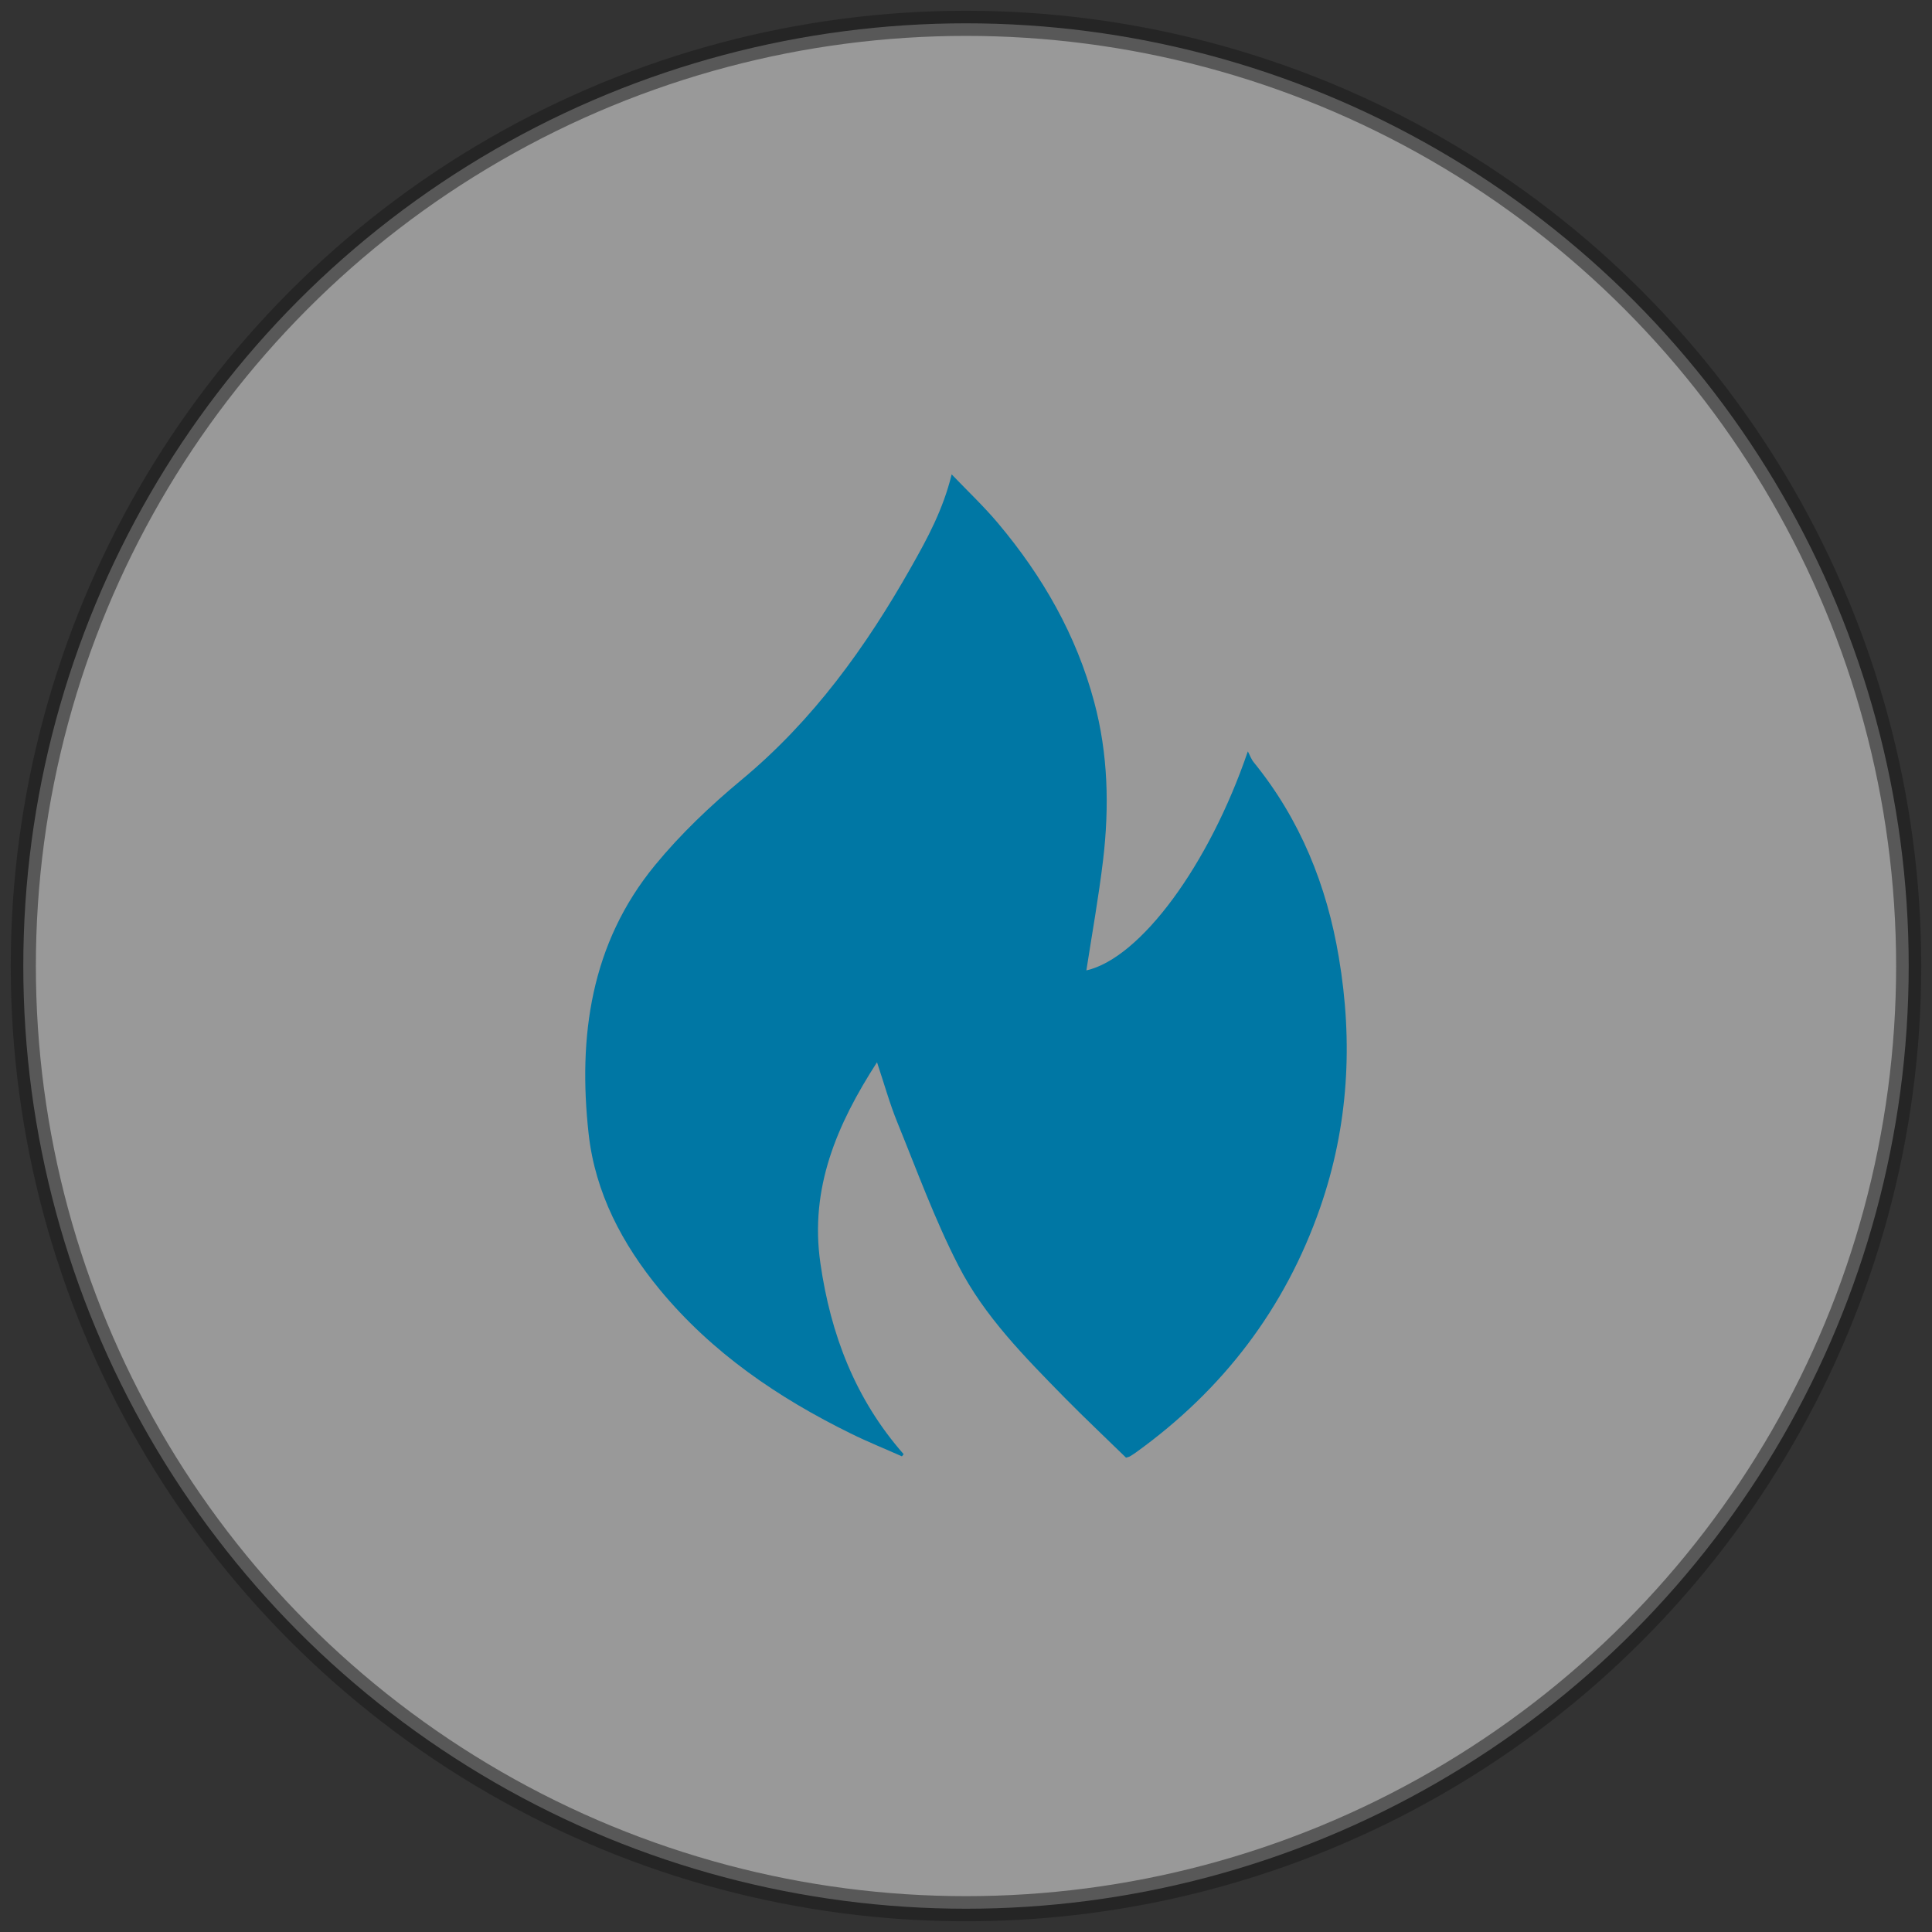
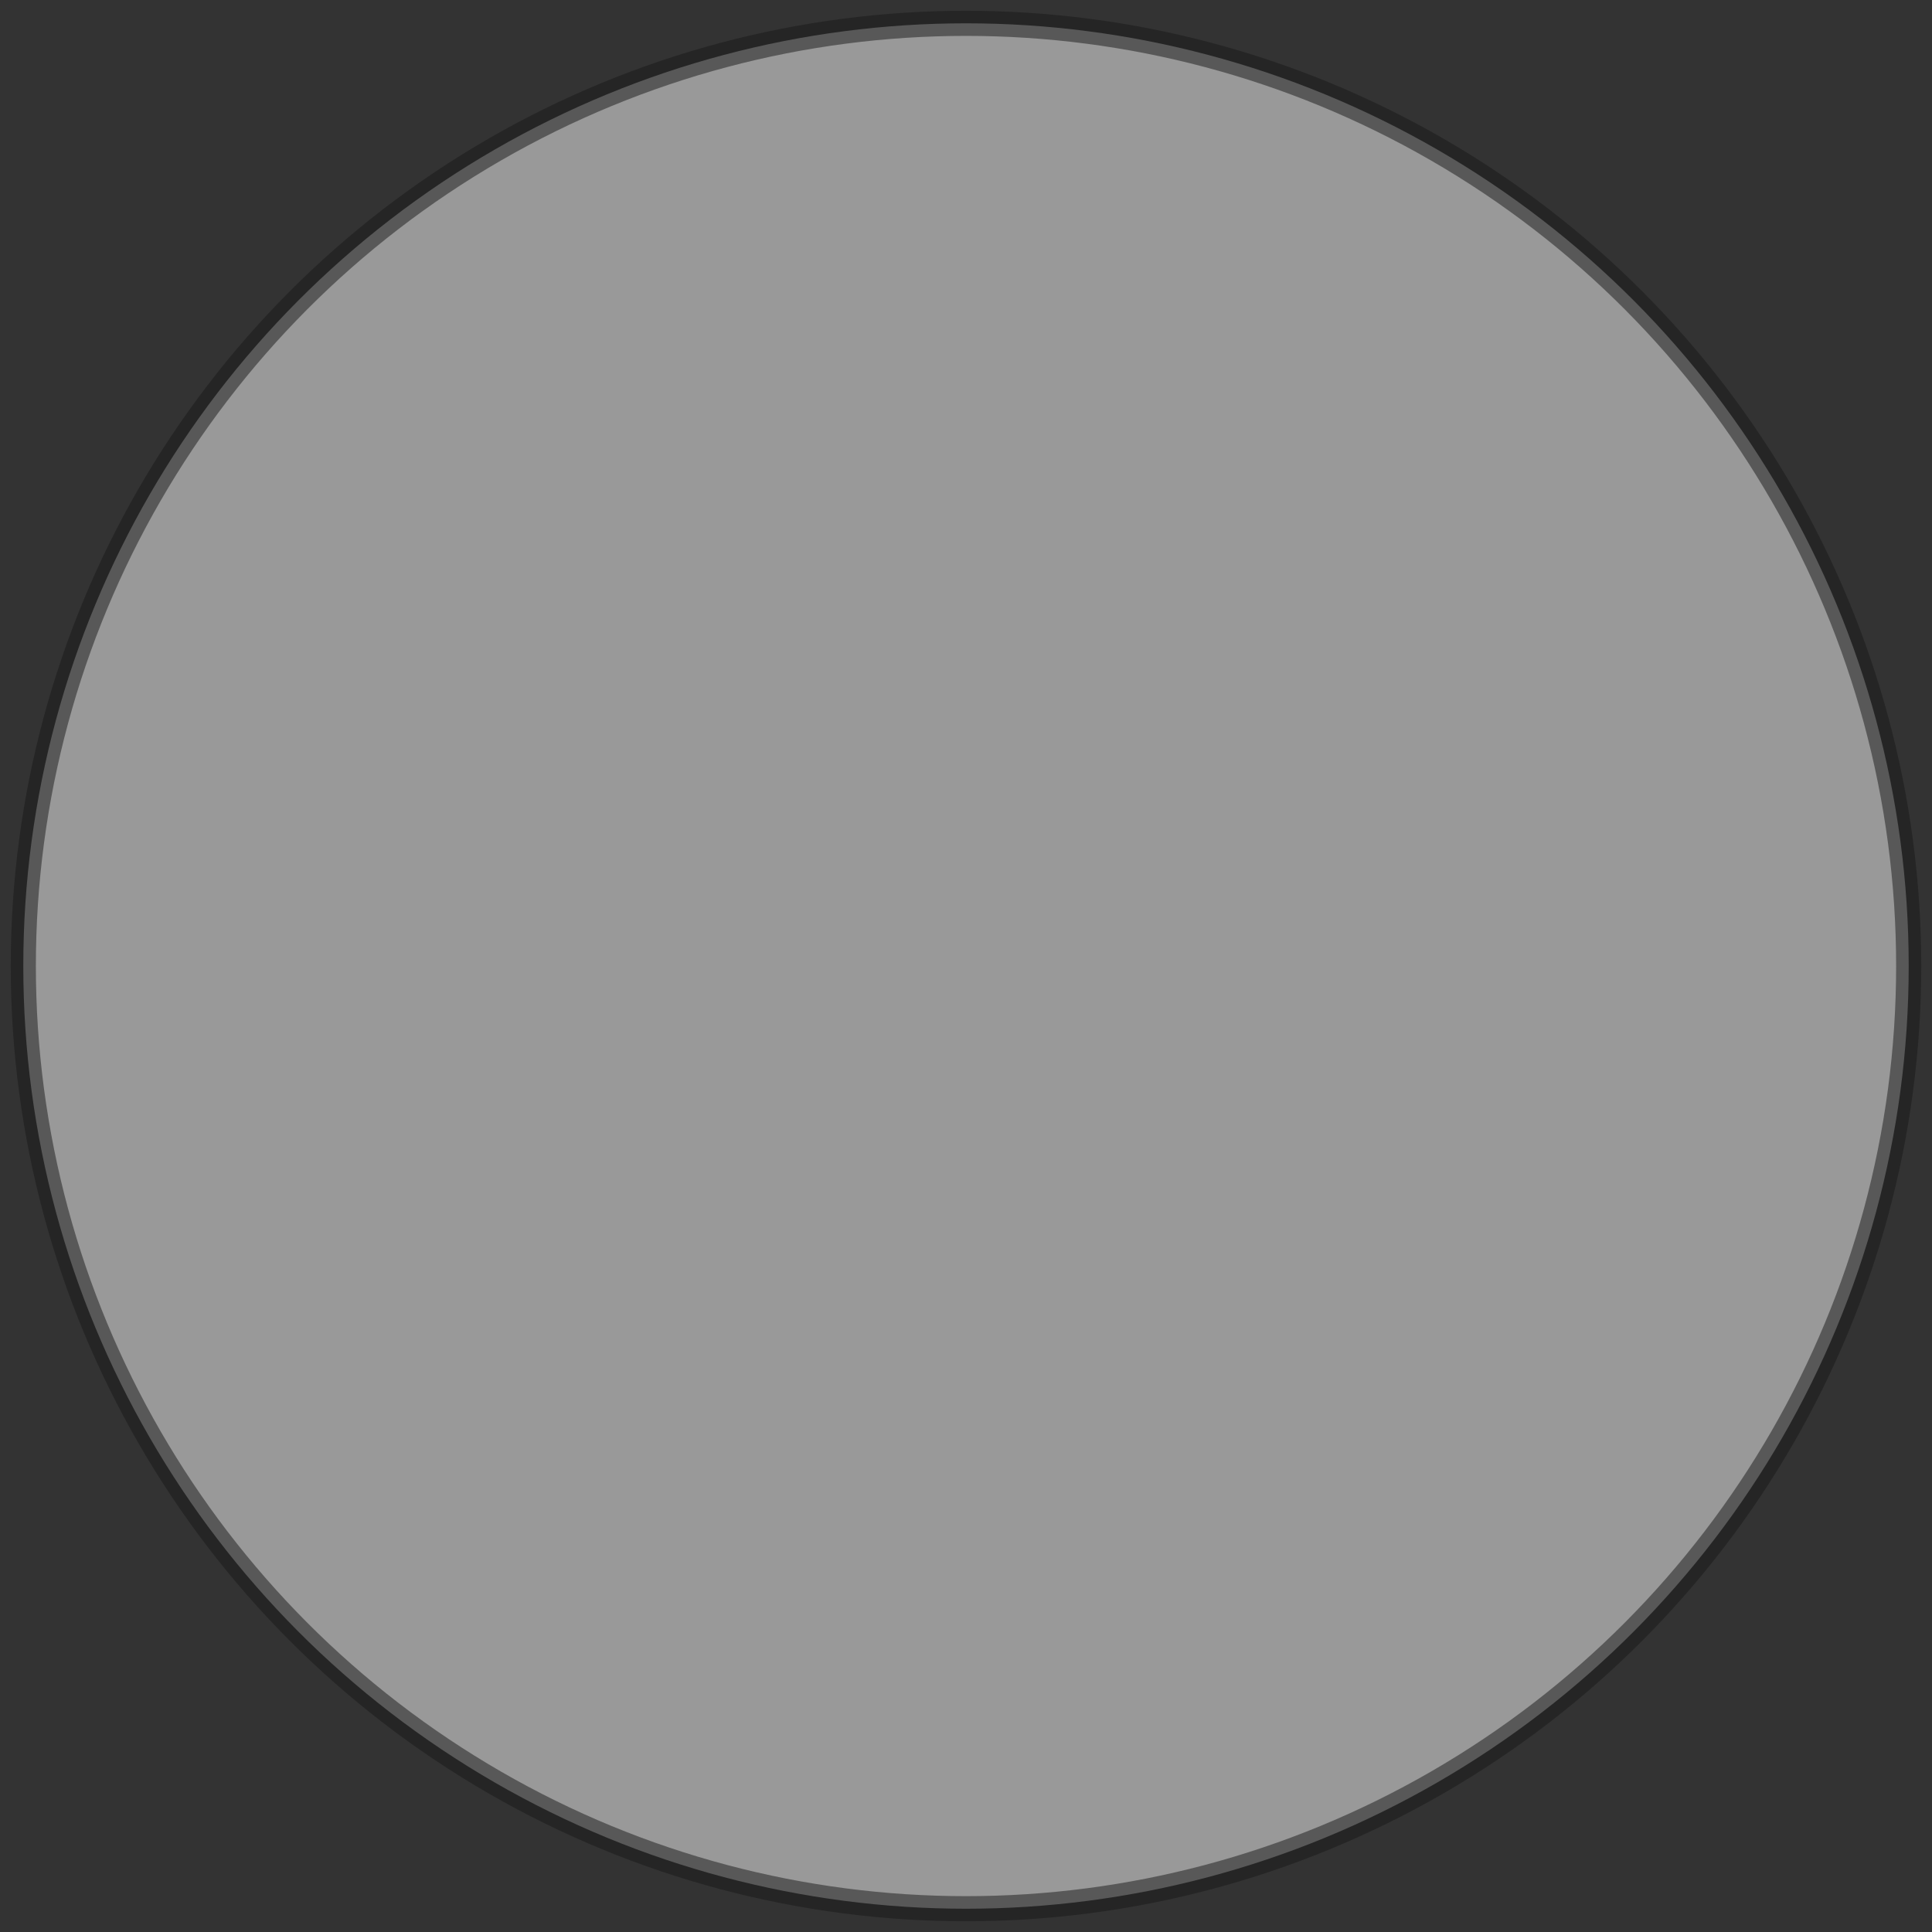
<svg xmlns="http://www.w3.org/2000/svg" version="1.1" id="Layer_1" x="0px" y="0px" width="83px" height="83px" viewBox="0 0 83 83" enable-background="new 0 0 83 83" xml:space="preserve">
  <rect x="0" y="0" width="83" height="83" fill="#333333" stroke="none" />
  <circle opacity="0.5" fill="#FFFFFF" stroke="#191919" stroke-width="1.08" stroke-miterlimit="10" cx="41.5" cy="41.501" r="40.499" />
-   <path fill-rule="evenodd" clip-rule="evenodd" fill="#0077A4" d="M37.677,45.635c-1.727,2.678-2.898,5.409-2.433,8.63  c0.44,3.067,1.503,5.849,3.577,8.207c-0.025,0.033-0.051,0.064-0.074,0.094c-0.731-0.328-1.477-0.625-2.192-0.979  c-3.128-1.538-5.964-3.467-8.209-6.182c-1.616-1.96-2.776-4.16-3.058-6.694c-0.461-4.173,0.086-8.177,2.851-11.541  c1.098-1.337,2.379-2.555,3.713-3.664c3.076-2.551,5.356-5.714,7.297-9.153c0.692-1.221,1.364-2.455,1.735-3.973  c0.71,0.739,1.396,1.388,1.997,2.104c1.908,2.269,3.361,4.798,4.127,7.676c0.597,2.226,0.651,4.5,0.383,6.775  c-0.191,1.598-0.477,3.188-0.72,4.754c2.316-0.525,5.265-4.51,6.937-9.41c0.083,0.156,0.144,0.335,0.255,0.471  c1.995,2.455,3.14,5.292,3.654,8.379c0.617,3.639,0.419,7.242-0.802,10.751c-1.511,4.344-4.183,7.831-7.912,10.516  c-0.086,0.062-0.175,0.119-0.268,0.174c-0.023,0.017-0.057,0.018-0.16,0.052c-0.867-0.848-1.779-1.704-2.656-2.596  c-1.703-1.739-3.438-3.486-4.547-5.659c-1.013-1.971-1.776-4.072-2.614-6.13C38.223,47.418,37.988,46.566,37.677,45.635z" />
</svg>